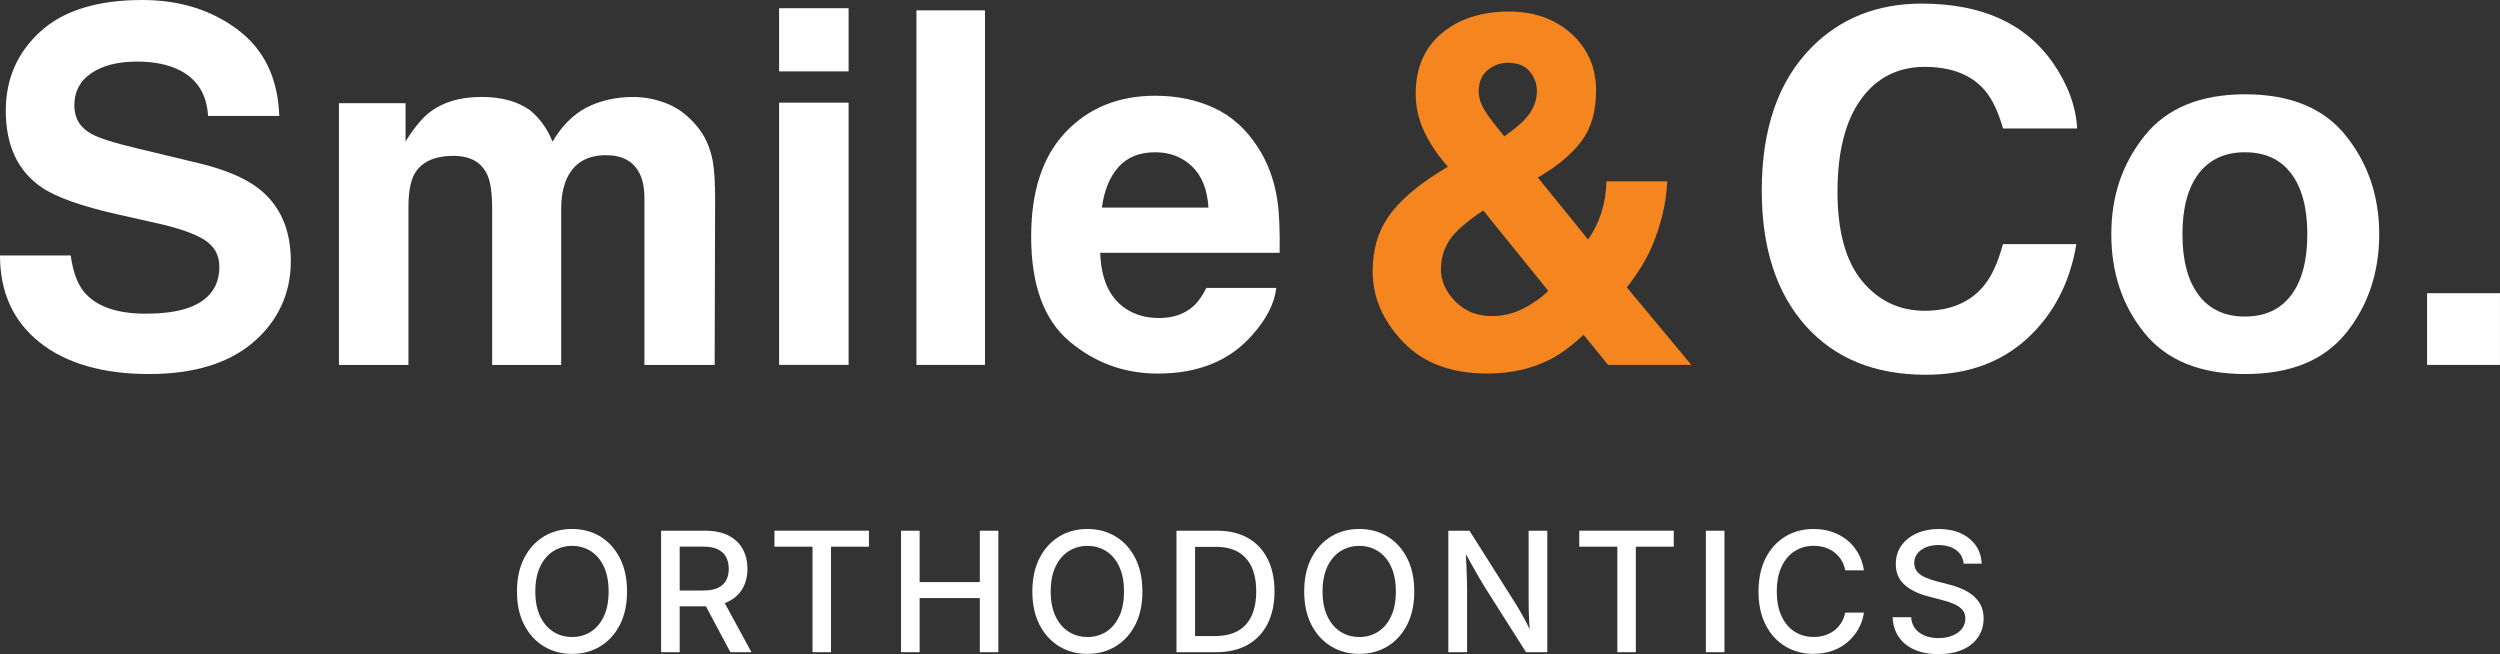
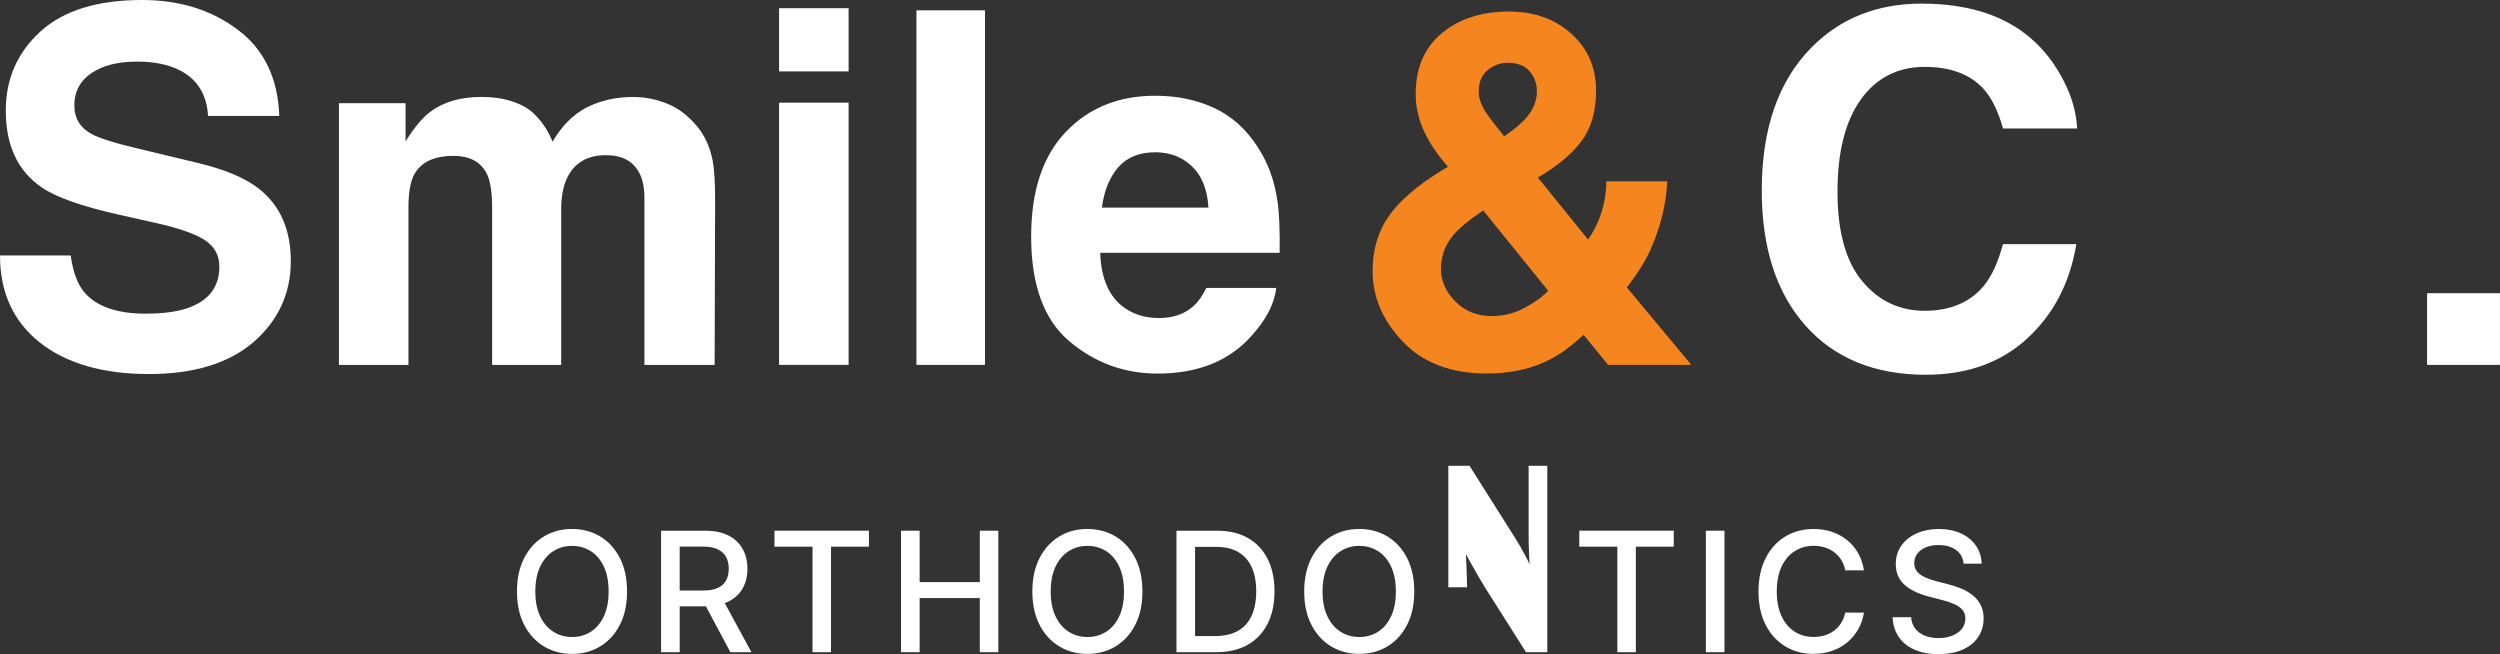
<svg xmlns="http://www.w3.org/2000/svg" id="uuid-577ef143-266e-4d21-bf84-d43f42f7c6ad" viewBox="0 0 690.9 180.78">
  <rect x="0" y="0" width="690.9" height="180.78" fill="#333333" stroke="none" />
  <defs>
    <style>.uuid-66c080b8-1bb2-4cab-bca2-23d5360155f6{fill:#fff;}.uuid-d8c0ee9c-de19-4519-8dea-16e87d4e3197{fill:#f5851f;}</style>
  </defs>
  <path class="uuid-d8c0ee9c-de19-4519-8dea-16e87d4e3197" d="M410.98,103.23c-9.93,0-17.68-2.92-23.26-8.77-5.58-5.85-8.38-12.34-8.38-19.48,0-5.89,1.46-10.95,4.39-15.15,2.92-4.21,7.71-8.38,14.36-12.5l2.06-1.26c-2.84-3.19-5.03-6.45-6.58-9.77-1.55-3.32-2.33-6.78-2.33-10.37,0-7.13,2.39-12.71,7.18-16.72,4.79-4.01,10.99-6.02,18.61-6.02,6.96,0,12.71,2.05,17.25,6.15,4.54,4.1,6.81,9.34,6.81,15.72,0,5.76-1.36,10.44-4.09,14.03-2.72,3.59-6.72,6.91-12,9.97l13.89,17.15c1.6-2.3,2.83-4.81,3.69-7.51s1.32-5.56,1.36-8.58h16.82c-.26,5.94-1.68,11.94-4.25,18.01-1.42,3.41-3.72,7.18-6.91,11.3l17.81,21.4h-23l-6.78-8.31c-3.28,3.06-6.34,5.32-9.17,6.78-5.05,2.61-10.88,3.92-17.48,3.92ZM409.92,58.16c-4.74,3.15-7.88,5.92-9.41,8.31-1.53,2.39-2.29,5.03-2.29,7.91,0,3.24,1.32,6.2,3.95,8.91,2.64,2.7,6.02,4.06,10.14,4.06,3.1,0,6.04-.72,8.81-2.16,2.77-1.44,5.02-3.05,6.75-4.82l-17.95-22.2ZM408.65,25.26c0,1.77.62,3.64,1.86,5.58.8,1.29,2.53,3.57,5.19,6.85,2.66-1.86,4.56-3.44,5.72-4.72,2.22-2.39,3.32-4.99,3.32-7.78,0-2.04-.67-3.85-1.99-5.45-1.33-1.6-3.35-2.39-6.05-2.39-1.69,0-3.26.47-4.72,1.4-2.22,1.37-3.32,3.55-3.32,6.51Z" />
  <path class="uuid-66c080b8-1bb2-4cab-bca2-23d5360155f6" d="M40.28,86.68c4.83,0,8.75-.53,11.76-1.6,5.72-2.04,8.58-5.83,8.58-11.37,0-3.24-1.42-5.74-4.25-7.51-2.84-1.73-7.29-3.26-13.36-4.59l-10.37-2.33c-10.19-2.3-17.24-4.81-21.14-7.51C4.9,47.26,1.6,40.19,1.6,30.58c0-8.78,3.19-16.06,9.57-21.87C17.55,2.9,26.92,0,39.29,0c10.33,0,19.13,2.74,26.42,8.21,7.29,5.47,11.11,13.42,11.47,23.83h-19.68c-.35-5.89-2.92-10.08-7.71-12.56-3.19-1.64-7.16-2.46-11.9-2.46-5.27,0-9.48,1.06-12.63,3.19-3.15,2.13-4.72,5.1-4.72,8.91,0,3.5,1.55,6.11,4.65,7.84,1.99,1.15,6.25,2.51,12.76,4.06l16.89,4.06c7.4,1.77,12.98,4.14,16.75,7.11,5.85,4.61,8.78,11.28,8.78,20.01s-3.42,16.39-10.27,22.3c-6.85,5.92-16.52,8.87-29.02,8.87s-22.8-2.91-30.11-8.74c-7.31-5.83-10.97-13.84-10.97-24.03h19.54c.62,4.48,1.84,7.82,3.66,10.04,3.32,4.03,9.02,6.05,17.08,6.05Z" />
  <path class="uuid-66c080b8-1bb2-4cab-bca2-23d5360155f6" d="M134.68,48.33c-1.6-3.5-4.72-5.25-9.37-5.25-5.41,0-9.04,1.75-10.9,5.25-1.02,1.99-1.53,4.96-1.53,8.91v43.61h-19.21V28.52h18.41v10.57c2.35-3.77,4.56-6.45,6.65-8.04,3.68-2.84,8.44-4.26,14.29-4.26,5.54,0,10.01,1.22,13.43,3.66,2.75,2.26,4.83,5.16,6.25,8.71,2.48-4.26,5.56-7.38,9.24-9.37,3.9-1.99,8.24-2.99,13.03-2.99,3.19,0,6.34.62,9.44,1.86,3.1,1.24,5.92,3.41,8.44,6.51,2.04,2.53,3.41,5.63,4.12,9.31.44,2.44.66,6.01.66,10.7l-.13,45.67h-19.41v-46.13c0-2.75-.44-5.01-1.33-6.78-1.69-3.37-4.79-5.05-9.31-5.05-5.23,0-8.84,2.17-10.83,6.51-1.02,2.3-1.53,5.08-1.53,8.31v43.14h-19.08v-43.14c0-4.3-.44-7.42-1.33-9.37Z" />
  <path class="uuid-66c080b8-1bb2-4cab-bca2-23d5360155f6" d="M234.52,2.26v17.48h-19.21V2.26h19.21ZM234.52,28.38v72.46h-19.21V28.38h19.21Z" />
  <path class="uuid-66c080b8-1bb2-4cab-bca2-23d5360155f6" d="M253.27,2.86h18.94v97.98h-18.94V2.86Z" />
  <path class="uuid-66c080b8-1bb2-4cab-bca2-23d5360155f6" d="M352.71,79.57c-.49,4.3-2.72,8.66-6.71,13.1-6.2,7.05-14.89,10.57-26.06,10.57-9.22,0-17.35-2.97-24.4-8.91-7.05-5.94-10.57-15.6-10.57-28.98,0-12.54,3.18-22.16,9.54-28.85s14.61-10.04,24.76-10.04c6.03,0,11.45,1.13,16.29,3.39,4.83,2.26,8.82,5.83,11.96,10.7,2.84,4.3,4.68,9.28,5.52,14.96.49,3.32.69,8.11.6,14.36h-49.59c.26,7.27,2.55,12.36,6.85,15.29,2.62,1.82,5.76,2.73,9.44,2.73,3.9,0,7.07-1.11,9.51-3.32,1.33-1.2,2.5-2.86,3.52-4.99h19.34ZM333.97,57.37c-.31-5.01-1.83-8.81-4.55-11.4-2.73-2.59-6.1-3.89-10.14-3.89-4.39,0-7.79,1.37-10.21,4.12-2.42,2.75-3.93,6.47-4.55,11.17h29.45Z" />
  <path class="uuid-66c080b8-1bb2-4cab-bca2-23d5360155f6" d="M560.27,93.53c-7.31,6.69-16.66,10.04-28.05,10.04-14.09,0-25.17-4.52-33.24-13.56-8.07-9.08-12.1-21.54-12.1-37.36,0-17.11,4.59-30.29,13.76-39.55,7.98-8.06,18.12-12.1,30.45-12.1,16.49,0,28.54,5.41,36.16,16.22,4.21,6.07,6.47,12.17,6.78,18.28h-20.48c-1.33-4.7-3.04-8.24-5.12-10.64-3.72-4.25-9.24-6.38-16.55-6.38s-13.32,3-17.62,9.01c-4.3,6.01-6.45,14.5-6.45,25.49s2.27,19.22,6.81,24.7c4.54,5.47,10.31,8.21,17.32,8.21s12.65-2.35,16.42-7.05c2.08-2.53,3.81-6.32,5.18-11.37h20.28c-1.77,10.68-6.29,19.37-13.56,26.06Z" />
-   <path class="uuid-66c080b8-1bb2-4cab-bca2-23d5360155f6" d="M648.35,37.56c6.12,7.67,9.17,16.73,9.17,27.19s-3.06,19.73-9.17,27.29c-6.12,7.56-15.4,11.33-27.85,11.33s-21.74-3.78-27.85-11.33c-6.12-7.56-9.17-16.65-9.17-27.29s3.06-19.52,9.17-27.19c6.12-7.67,15.4-11.5,27.85-11.5s21.74,3.83,27.85,11.5ZM620.43,42.08c-5.54,0-9.8,1.96-12.8,5.88-2.99,3.92-4.49,9.52-4.49,16.78s1.5,12.87,4.49,16.82c2.99,3.95,7.26,5.92,12.8,5.92s9.79-1.97,12.76-5.92c2.97-3.94,4.46-9.55,4.46-16.82s-1.49-12.86-4.46-16.78c-2.97-3.92-7.22-5.88-12.76-5.88Z" />
  <path class="uuid-66c080b8-1bb2-4cab-bca2-23d5360155f6" d="M670.75,81.03h20.14v19.81h-20.14v-19.81Z" />
  <path class="uuid-66c080b8-1bb2-4cab-bca2-23d5360155f6" d="M158.1,180.71c-2.93,0-5.54-.7-7.83-2.1-2.29-1.4-4.1-3.38-5.42-5.96-1.32-2.58-1.98-5.64-1.98-9.18s.66-6.63,1.98-9.22c1.32-2.58,3.13-4.57,5.42-5.97,2.29-1.4,4.9-2.09,7.83-2.09s5.52.7,7.81,2.09c2.29,1.4,4.09,3.39,5.41,5.97,1.31,2.58,1.97,5.66,1.97,9.22s-.66,6.61-1.97,9.18c-1.31,2.58-3.12,4.56-5.41,5.96-2.29,1.4-4.89,2.1-7.81,2.1ZM158.1,176.05c1.91,0,3.62-.48,5.15-1.44,1.52-.96,2.73-2.38,3.62-4.26.89-1.88,1.33-4.17,1.33-6.87s-.44-5.04-1.33-6.92c-.89-1.88-2.09-3.3-3.62-4.26-1.53-.96-3.24-1.44-5.15-1.44s-3.65.48-5.18,1.45-2.75,2.39-3.64,4.27c-.89,1.88-1.34,4.18-1.34,6.89s.45,4.99,1.34,6.86c.89,1.87,2.11,3.29,3.64,4.26s3.26,1.45,5.18,1.45Z" />
  <path class="uuid-66c080b8-1bb2-4cab-bca2-23d5360155f6" d="M200.29,166.67c.33-.11.65-.25.95-.4,1.75-.85,3.07-2.06,3.97-3.61.9-1.56,1.35-3.38,1.35-5.47s-.44-3.9-1.32-5.48c-.88-1.59-2.18-2.82-3.92-3.71-1.73-.89-3.87-1.33-6.41-1.33h-12.21v33.57h5.14v-12.68h6.96c.09,0,.19,0,.28-.01l6.77,12.69h5.82l-7.38-13.57ZM187.84,151.06h6.55c1.63,0,2.95.25,3.98.75,1.03.49,1.79,1.2,2.29,2.12.49.91.74,2,.74,3.26s-.25,2.32-.74,3.23c-.5.9-1.26,1.58-2.28,2.06-1.02.47-2.33.71-3.94.71h-6.6v-12.13Z" />
  <path class="uuid-66c080b8-1bb2-4cab-bca2-23d5360155f6" d="M214.03,151.08v-4.42h26.11v4.42h-10.48v29.16h-5.11v-29.16h-10.52Z" />
  <path class="uuid-66c080b8-1bb2-4cab-bca2-23d5360155f6" d="M249.01,180.24v-33.57h5.14v14.2h16.63v-14.2h5.12v33.57h-5.12v-14.96h-16.63v14.96h-5.14Z" />
  <path class="uuid-66c080b8-1bb2-4cab-bca2-23d5360155f6" d="M300.53,180.71c-2.93,0-5.54-.7-7.83-2.1-2.29-1.4-4.1-3.38-5.42-5.96-1.32-2.58-1.98-5.64-1.98-9.18s.66-6.63,1.98-9.22c1.32-2.58,3.13-4.57,5.42-5.97,2.29-1.4,4.9-2.09,7.83-2.09s5.52.7,7.81,2.09c2.29,1.4,4.09,3.39,5.41,5.97,1.31,2.58,1.97,5.66,1.97,9.22s-.66,6.61-1.97,9.18c-1.31,2.58-3.12,4.56-5.41,5.96-2.29,1.4-4.89,2.1-7.81,2.1ZM300.53,176.05c1.91,0,3.62-.48,5.15-1.44,1.52-.96,2.73-2.38,3.62-4.26.89-1.88,1.33-4.17,1.33-6.87s-.44-5.04-1.33-6.92c-.89-1.88-2.09-3.3-3.62-4.26-1.53-.96-3.24-1.44-5.15-1.44s-3.65.48-5.18,1.45-2.75,2.39-3.64,4.27c-.89,1.88-1.34,4.18-1.34,6.89s.45,4.99,1.34,6.86c.89,1.87,2.11,3.29,3.64,4.26s3.26,1.45,5.18,1.45Z" />
  <path class="uuid-66c080b8-1bb2-4cab-bca2-23d5360155f6" d="M350.31,154.44c-1.27-2.5-3.08-4.43-5.44-5.76-2.36-1.34-5.19-2.01-8.49-2.01h-11.25v33.57h10.91c3.42,0,6.34-.67,8.74-2.02,2.4-1.36,4.24-3.29,5.52-5.81,1.28-2.51,1.92-5.51,1.92-9s-.64-6.46-1.91-8.97ZM345.92,170.13c-.84,1.84-2.1,3.25-3.79,4.21-1.69.96-3.81,1.44-6.36,1.44h-5.5v-24.65h5.79c2.45,0,4.5.48,6.14,1.43,1.64.96,2.88,2.35,3.72,4.17.83,1.83,1.25,4.05,1.25,6.68s-.42,4.87-1.25,6.72Z" />
  <path class="uuid-66c080b8-1bb2-4cab-bca2-23d5360155f6" d="M375.66,180.71c-2.93,0-5.54-.7-7.83-2.1-2.29-1.4-4.1-3.38-5.42-5.96-1.32-2.58-1.98-5.64-1.98-9.18s.66-6.63,1.98-9.22c1.32-2.58,3.13-4.57,5.42-5.97,2.29-1.4,4.9-2.09,7.83-2.09s5.52.7,7.81,2.09c2.29,1.4,4.09,3.39,5.41,5.97,1.31,2.58,1.97,5.66,1.97,9.22s-.66,6.61-1.97,9.18c-1.31,2.58-3.12,4.56-5.41,5.96-2.29,1.4-4.89,2.1-7.81,2.1ZM375.66,176.05c1.91,0,3.62-.48,5.15-1.44,1.52-.96,2.73-2.38,3.62-4.26.89-1.88,1.33-4.17,1.33-6.87s-.44-5.04-1.33-6.92c-.89-1.88-2.09-3.3-3.62-4.26-1.53-.96-3.24-1.44-5.15-1.44s-3.65.48-5.18,1.45-2.75,2.39-3.64,4.27c-.89,1.88-1.34,4.18-1.34,6.89s.45,4.99,1.34,6.86c.89,1.87,2.11,3.29,3.64,4.26s3.26,1.45,5.18,1.45Z" />
-   <path class="uuid-66c080b8-1bb2-4cab-bca2-23d5360155f6" d="M427.61,146.67v33.57h-5.88l-11.36-17.93c-.54-.89-1.1-1.82-1.68-2.8-.57-.97-1.22-2.11-1.93-3.4-.49-.88-1.04-1.87-1.65-2.98.05.97.09,1.9.13,2.78.06,1.43.11,2.68.14,3.77.04,1.09.06,1.96.06,2.61v17.95h-5.18v-33.57h5.85l12.67,20.05c.4.62.86,1.38,1.37,2.27s1.06,1.89,1.64,3c.32.61.63,1.25.95,1.91-.05-.59-.09-1.18-.12-1.77-.07-1.23-.11-2.39-.14-3.47-.02-1.08-.03-1.97-.03-2.68v-19.31h5.16Z" />
+   <path class="uuid-66c080b8-1bb2-4cab-bca2-23d5360155f6" d="M427.61,146.67v33.57h-5.88l-11.36-17.93c-.54-.89-1.1-1.82-1.68-2.8-.57-.97-1.22-2.11-1.93-3.4-.49-.88-1.04-1.87-1.65-2.98.05.97.09,1.9.13,2.78.06,1.43.11,2.68.14,3.77.04,1.09.06,1.96.06,2.61h-5.18v-33.57h5.85l12.67,20.05c.4.62.86,1.38,1.37,2.27s1.06,1.89,1.64,3c.32.61.63,1.25.95,1.91-.05-.59-.09-1.18-.12-1.77-.07-1.23-.11-2.39-.14-3.47-.02-1.08-.03-1.97-.03-2.68v-19.31h5.16Z" />
  <path class="uuid-66c080b8-1bb2-4cab-bca2-23d5360155f6" d="M436.45,151.08v-4.42h26.11v4.42h-10.48v29.16h-5.11v-29.16h-10.52Z" />
  <path class="uuid-66c080b8-1bb2-4cab-bca2-23d5360155f6" d="M476.57,146.67v33.57h-5.14v-33.57h5.14Z" />
  <path class="uuid-66c080b8-1bb2-4cab-bca2-23d5360155f6" d="M501.21,180.71c-2.94,0-5.57-.7-7.86-2.1-2.3-1.4-4.1-3.38-5.41-5.96s-1.96-5.64-1.96-9.18.66-6.63,1.97-9.22c1.31-2.58,3.12-4.57,5.42-5.97,2.3-1.4,4.91-2.09,7.84-2.09,1.79,0,3.46.26,5.02.78,1.56.52,2.96,1.27,4.19,2.25s2.25,2.18,3.06,3.59c.81,1.41,1.36,3.01,1.64,4.8h-5.16c-.23-1.1-.6-2.06-1.13-2.9-.53-.83-1.18-1.54-1.95-2.12s-1.64-1.01-2.59-1.31c-.95-.29-1.97-.44-3.05-.44-1.98,0-3.74.5-5.28,1.49-1.54.99-2.75,2.43-3.62,4.3-.87,1.88-1.31,4.15-1.31,6.83s.44,4.95,1.32,6.83,2.09,3.3,3.63,4.28c1.54.98,3.29,1.46,5.26,1.46,1.07,0,2.08-.15,3.03-.44s1.82-.72,2.59-1.3c.77-.57,1.43-1.28,1.96-2.12.53-.84.91-1.8,1.14-2.88h5.16c-.25,1.68-.78,3.22-1.58,4.61-.8,1.39-1.8,2.59-3.02,3.62s-2.61,1.81-4.19,2.35c-1.58.55-3.29.82-5.14.82Z" />
  <path class="uuid-66c080b8-1bb2-4cab-bca2-23d5360155f6" d="M535.72,180.78c-2.54,0-4.74-.41-6.61-1.23s-3.33-1.99-4.37-3.53c-1.04-1.53-1.61-3.35-1.7-5.45h5.12c.09,1.26.47,2.32,1.15,3.18s1.57,1.5,2.68,1.94c1.11.44,2.35.65,3.72.65,1.44,0,2.72-.22,3.84-.68,1.12-.45,2-1.08,2.64-1.89.64-.81.96-1.76.96-2.84,0-.96-.27-1.75-.8-2.38s-1.28-1.15-2.23-1.58c-.95-.43-2.07-.81-3.35-1.14l-3.9-1.01c-2.88-.77-5.1-1.87-6.64-3.31-1.54-1.44-2.31-3.32-2.31-5.63,0-1.94.51-3.64,1.54-5.09,1.03-1.46,2.44-2.59,4.24-3.39s3.83-1.21,6.12-1.21,4.37.41,6.13,1.23c1.76.82,3.13,1.95,4.12,3.38s1.52,3.09,1.58,4.97h-4.98c-.15-1.62-.86-2.88-2.12-3.79-1.26-.9-2.87-1.35-4.82-1.35-1.35,0-2.53.21-3.54.64-1.01.43-1.79,1.02-2.34,1.77s-.83,1.61-.83,2.57.3,1.83.9,2.48,1.37,1.16,2.31,1.55,1.91.72,2.92.99l3.33.86c1.2.3,2.38.69,3.54,1.17,1.16.48,2.2,1.09,3.13,1.83.93.74,1.67,1.63,2.22,2.68.55,1.05.82,2.3.82,3.74,0,1.92-.49,3.63-1.48,5.11-.98,1.49-2.41,2.65-4.27,3.49-1.86.84-4.1,1.26-6.71,1.26Z" />
</svg>